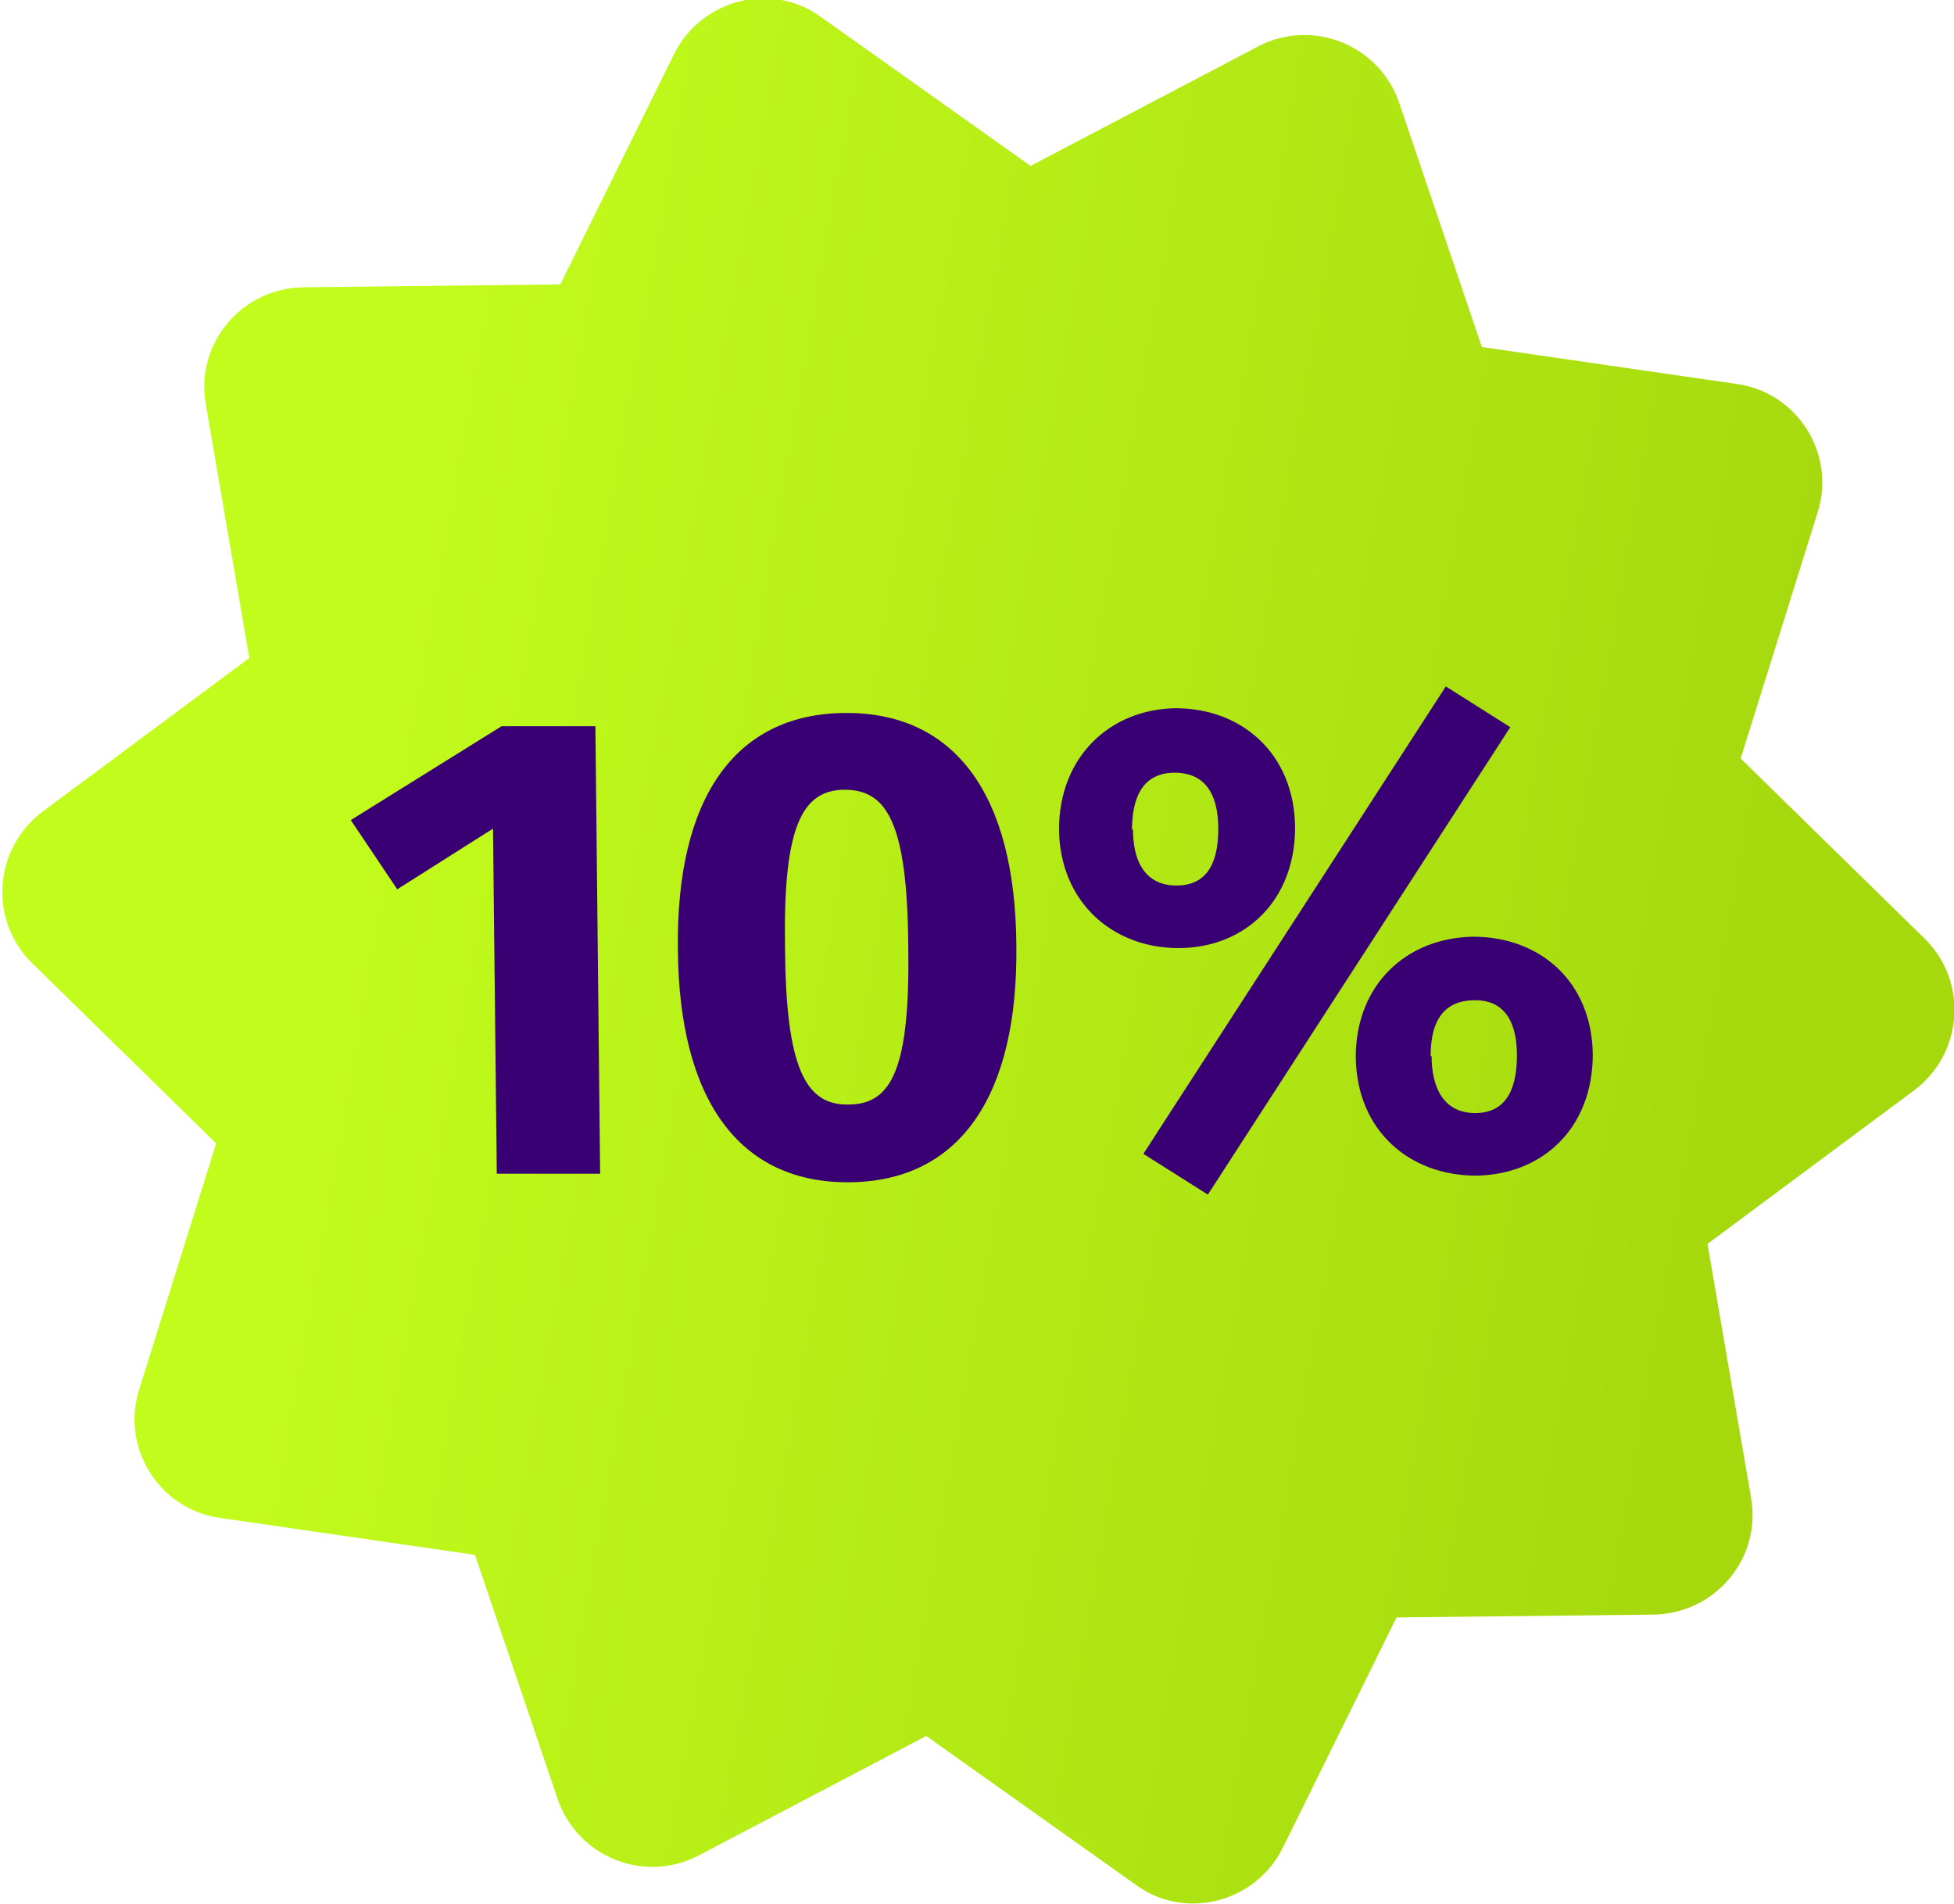
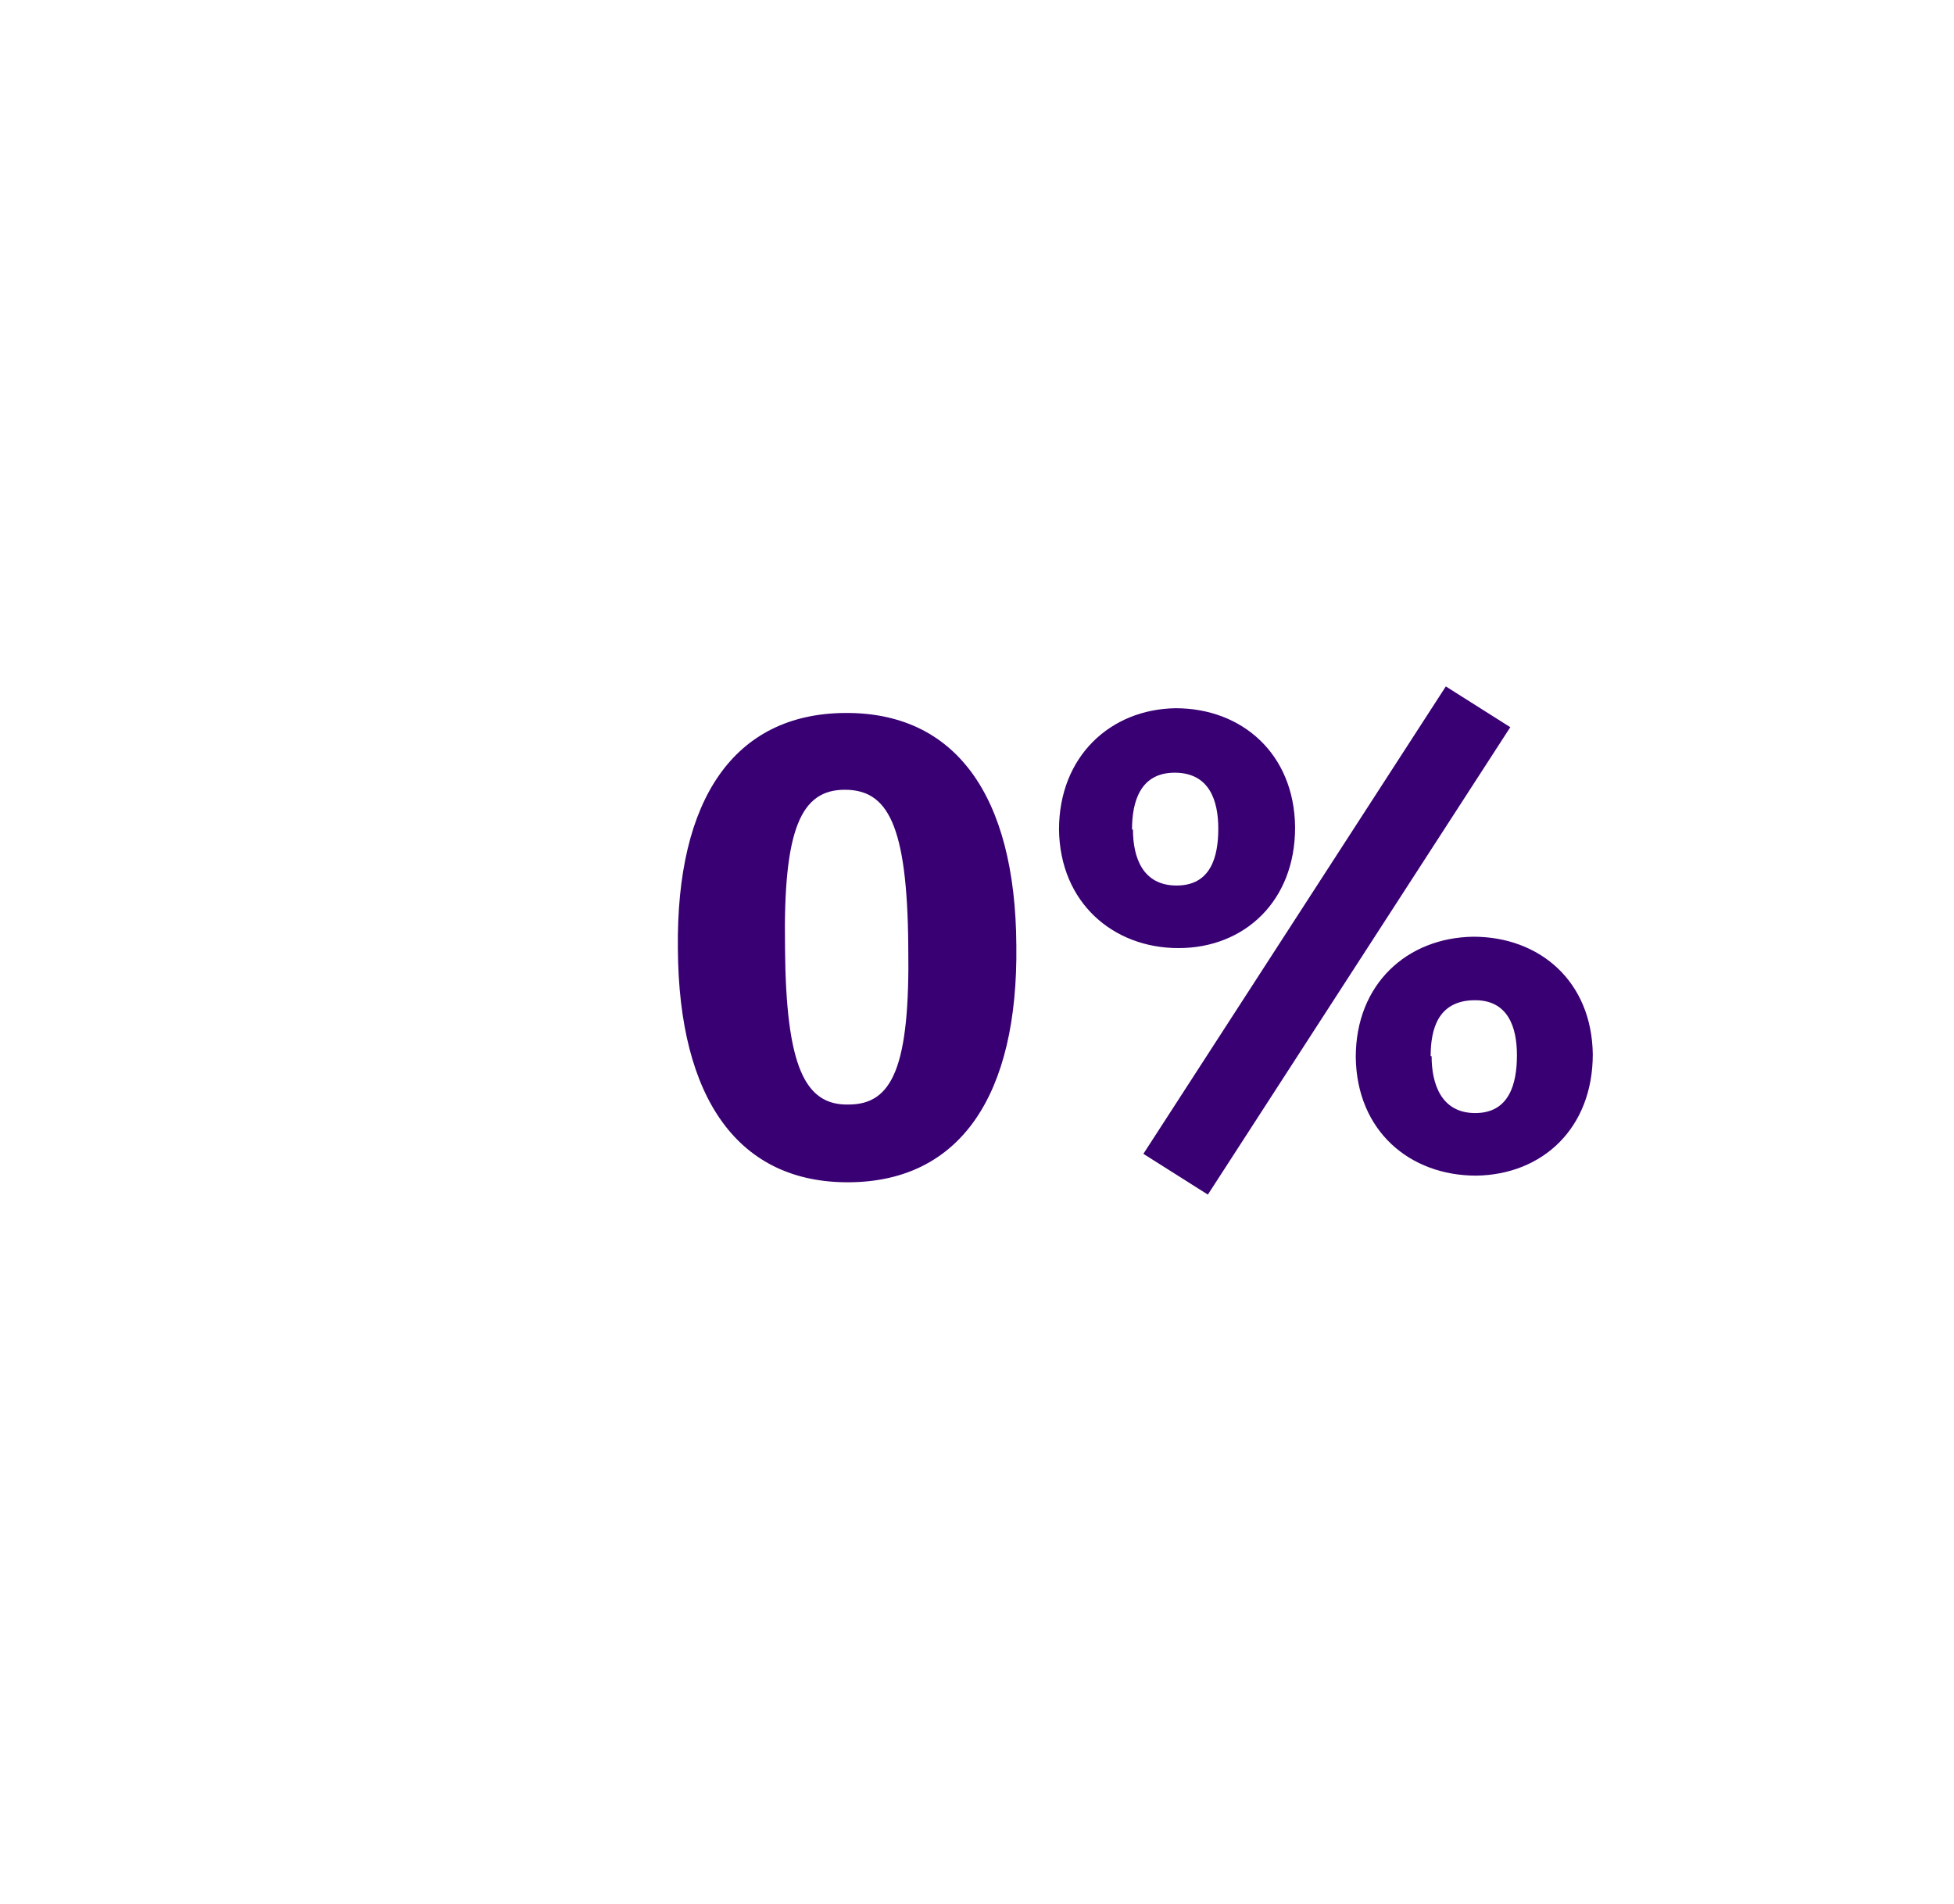
<svg xmlns="http://www.w3.org/2000/svg" id="Camada_2" viewBox="0 0 20.61 20.08">
  <defs>
    <style>      .cls-1 {        fill: url(#Gradiente_sem_nome_23);      }      .cls-2 {        fill: #390073;      }    </style>
    <linearGradient id="Gradiente_sem_nome_23" data-name="Gradiente sem nome 23" x1="18.59" y1="11.5" x2="2.37" y2="8.64" gradientUnits="userSpaceOnUse">
      <stop offset="0" stop-color="#a5d90e" />
      <stop offset=".94" stop-color="#c2fc1c" />
    </linearGradient>
  </defs>
  <g id="Tags_de_Desconto">
    <g id="START">
-       <path class="cls-1" d="M17.44,17.03l-2.71.03-1.2,2.43c-.29.58-1.03.77-1.55.39l-2.21-1.57-2.4,1.26c-.57.3-1.28.02-1.49-.6l-.87-2.57-2.69-.39c-.64-.09-1.05-.74-.85-1.36l.81-2.59-1.94-1.9c-.46-.45-.41-1.21.11-1.6l2.18-1.62-.46-2.68c-.11-.64.38-1.22,1.03-1.23l2.71-.03,1.2-2.43c.29-.58,1.03-.77,1.55-.39l2.21,1.57,2.4-1.26c.57-.3,1.28-.02,1.49.6l.87,2.57,2.69.39c.64.09,1.05.74.85,1.36l-.81,2.59,1.94,1.9c.46.45.41,1.21-.11,1.6l-2.18,1.62.46,2.68c.11.64-.38,1.22-1.03,1.23Z" />
      <g id="Curvas_10_x25_">
-         <path class="cls-2" d="M6.33,12.38h-1.09s-.04-3.64-.04-3.64l-1.01.64-.49-.73,1.59-.99h.99s.05,4.72.05,4.72Z" />
        <path class="cls-2" d="M10.72,9.97c.02,1.58-.59,2.49-1.76,2.5s-1.8-.88-1.81-2.46c-.02-1.59.6-2.48,1.76-2.49s1.8.86,1.81,2.45ZM8.28,10c.01,1.25.21,1.66.67,1.65.46,0,.65-.39.63-1.67-.01-1.29-.22-1.65-.67-1.65-.46,0-.65.41-.63,1.66Z" />
        <path class="cls-2" d="M13.66,8.73c0,.77-.53,1.27-1.23,1.27-.69,0-1.25-.48-1.26-1.25,0-.77.54-1.27,1.23-1.28.7,0,1.25.48,1.26,1.25ZM11.95,8.75c0,.29.1.59.46.59.36,0,.44-.3.44-.6,0-.29-.09-.59-.46-.59-.36,0-.45.3-.45.6ZM15.93,7.67l-3.19,4.93-.68-.43,3.19-4.93.68.43ZM16.8,11.12c0,.78-.53,1.27-1.23,1.28-.7,0-1.26-.47-1.27-1.25,0-.77.54-1.26,1.24-1.27.7,0,1.25.47,1.26,1.24ZM15.1,11.14c0,.29.1.6.46.6s.44-.31.44-.61c0-.29-.09-.59-.46-.58s-.45.3-.45.59Z" />
      </g>
    </g>
  </g>
</svg>